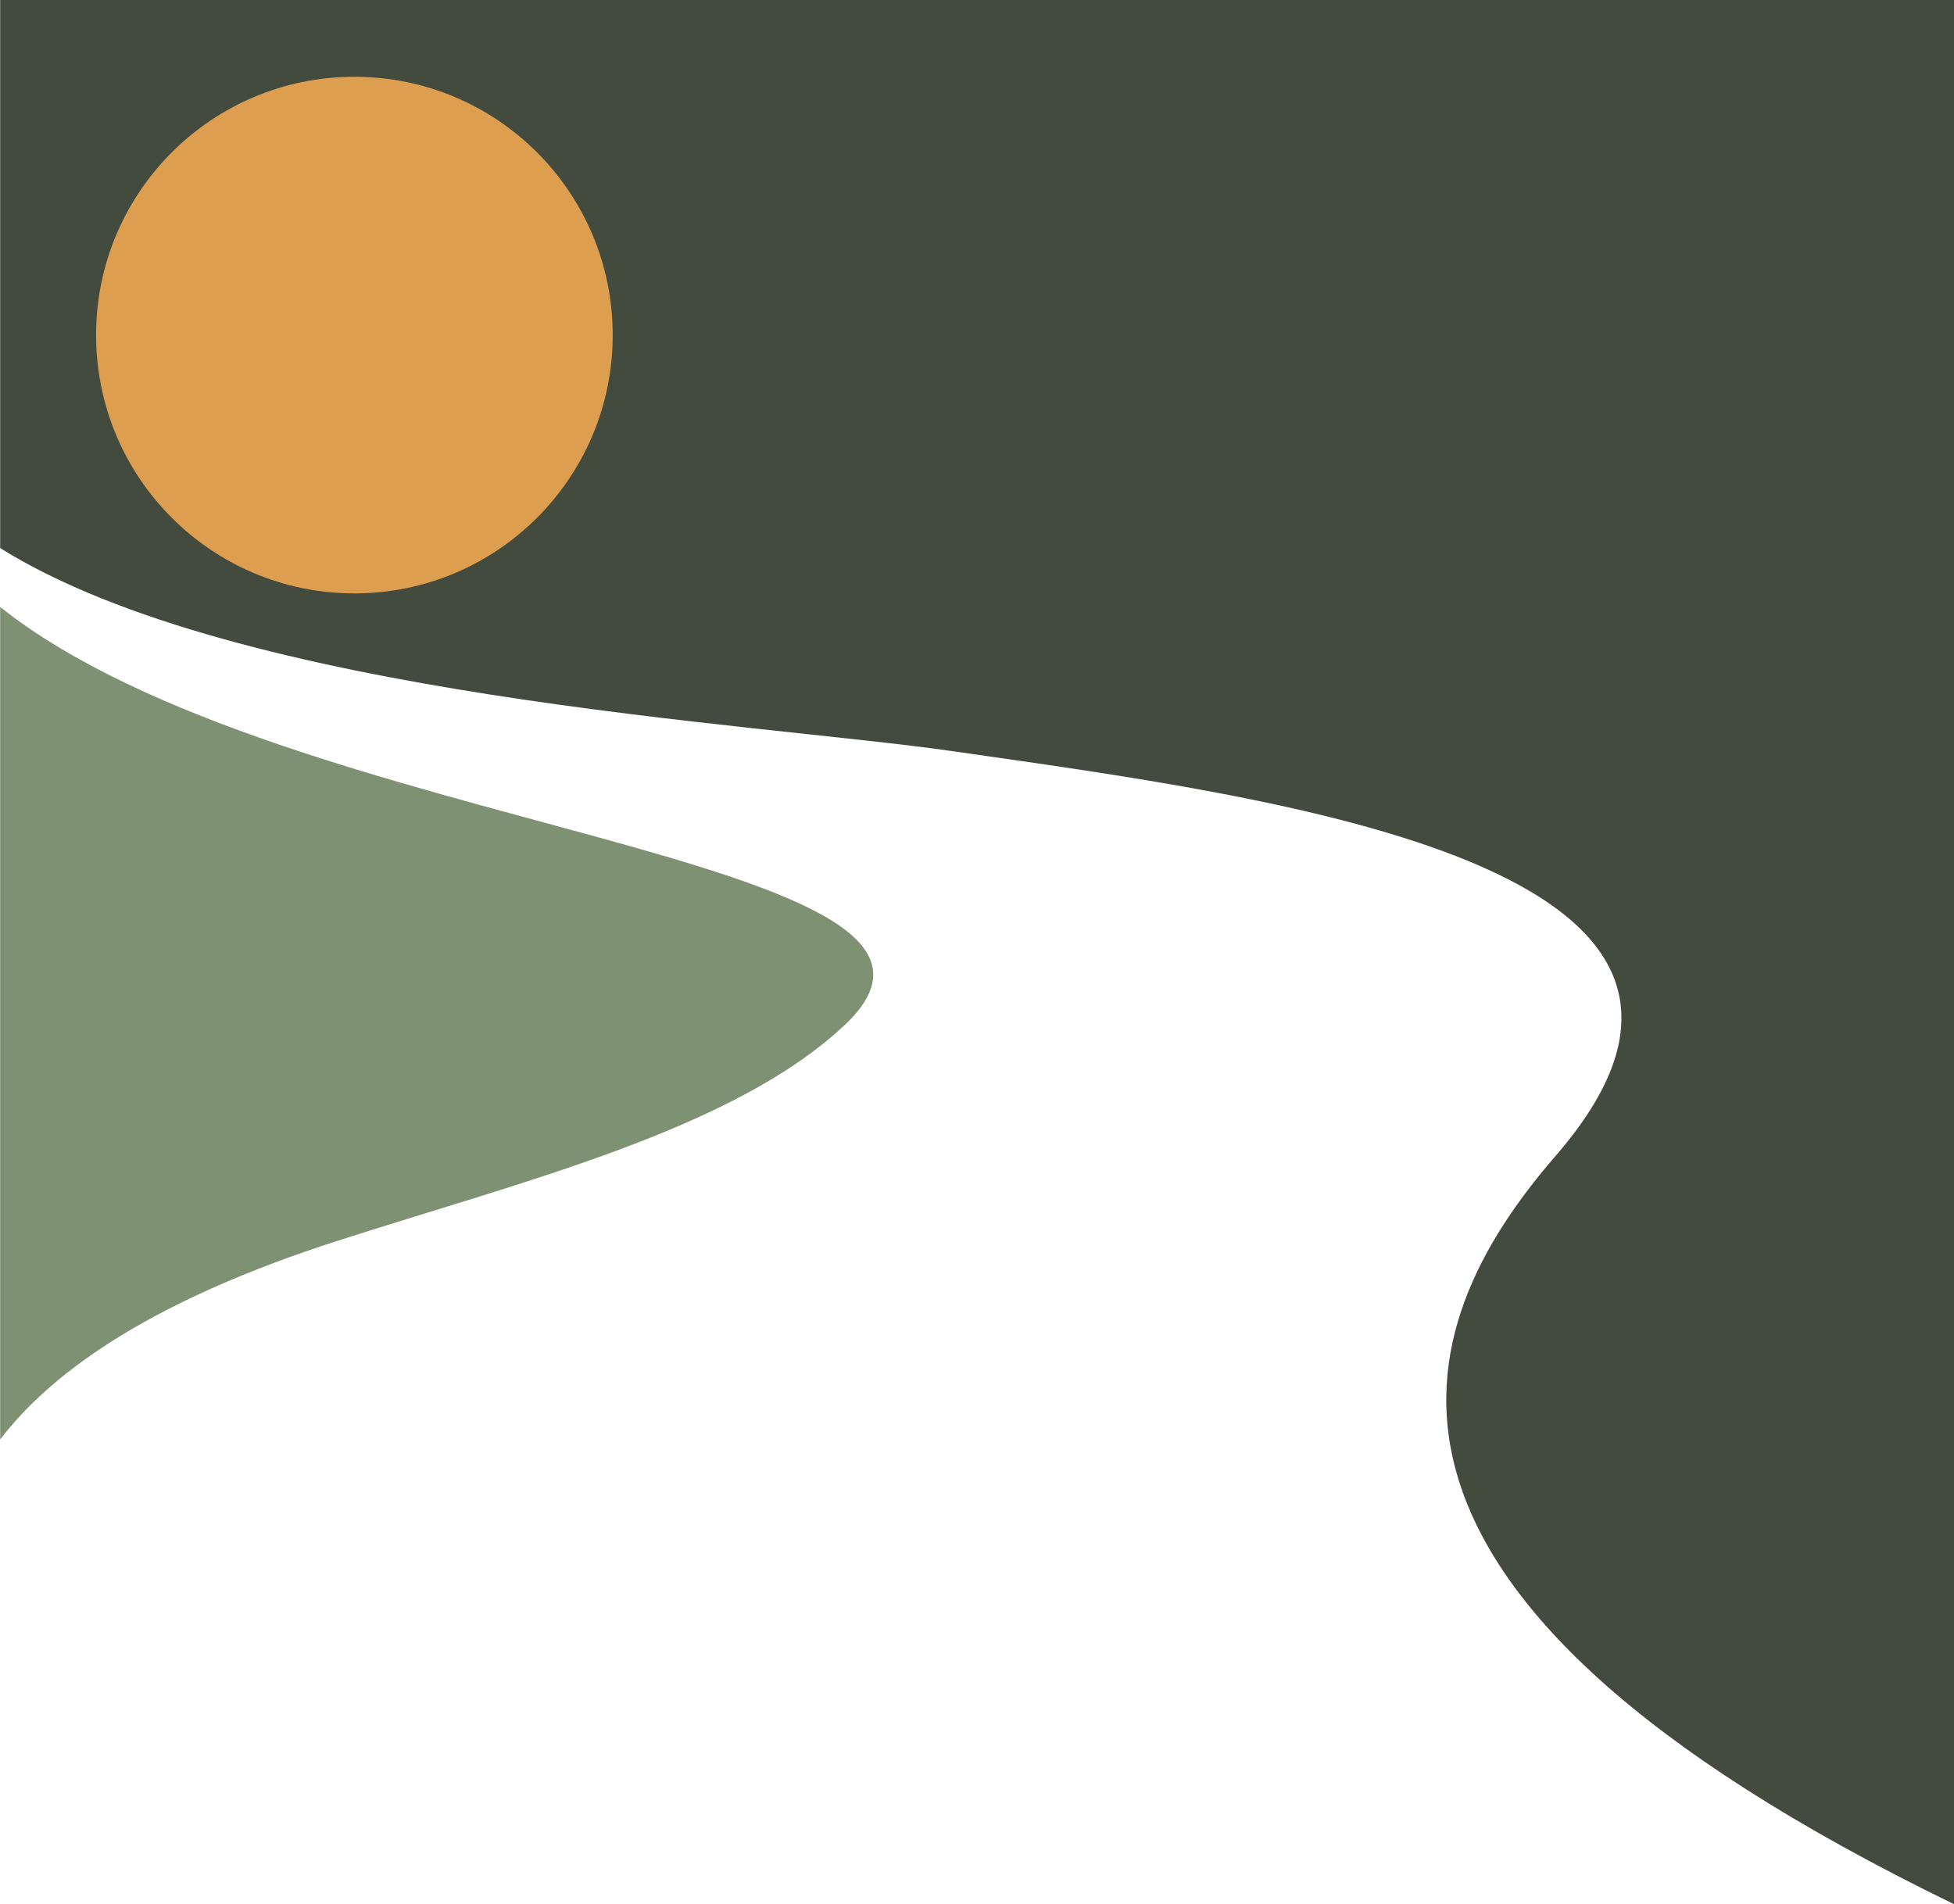
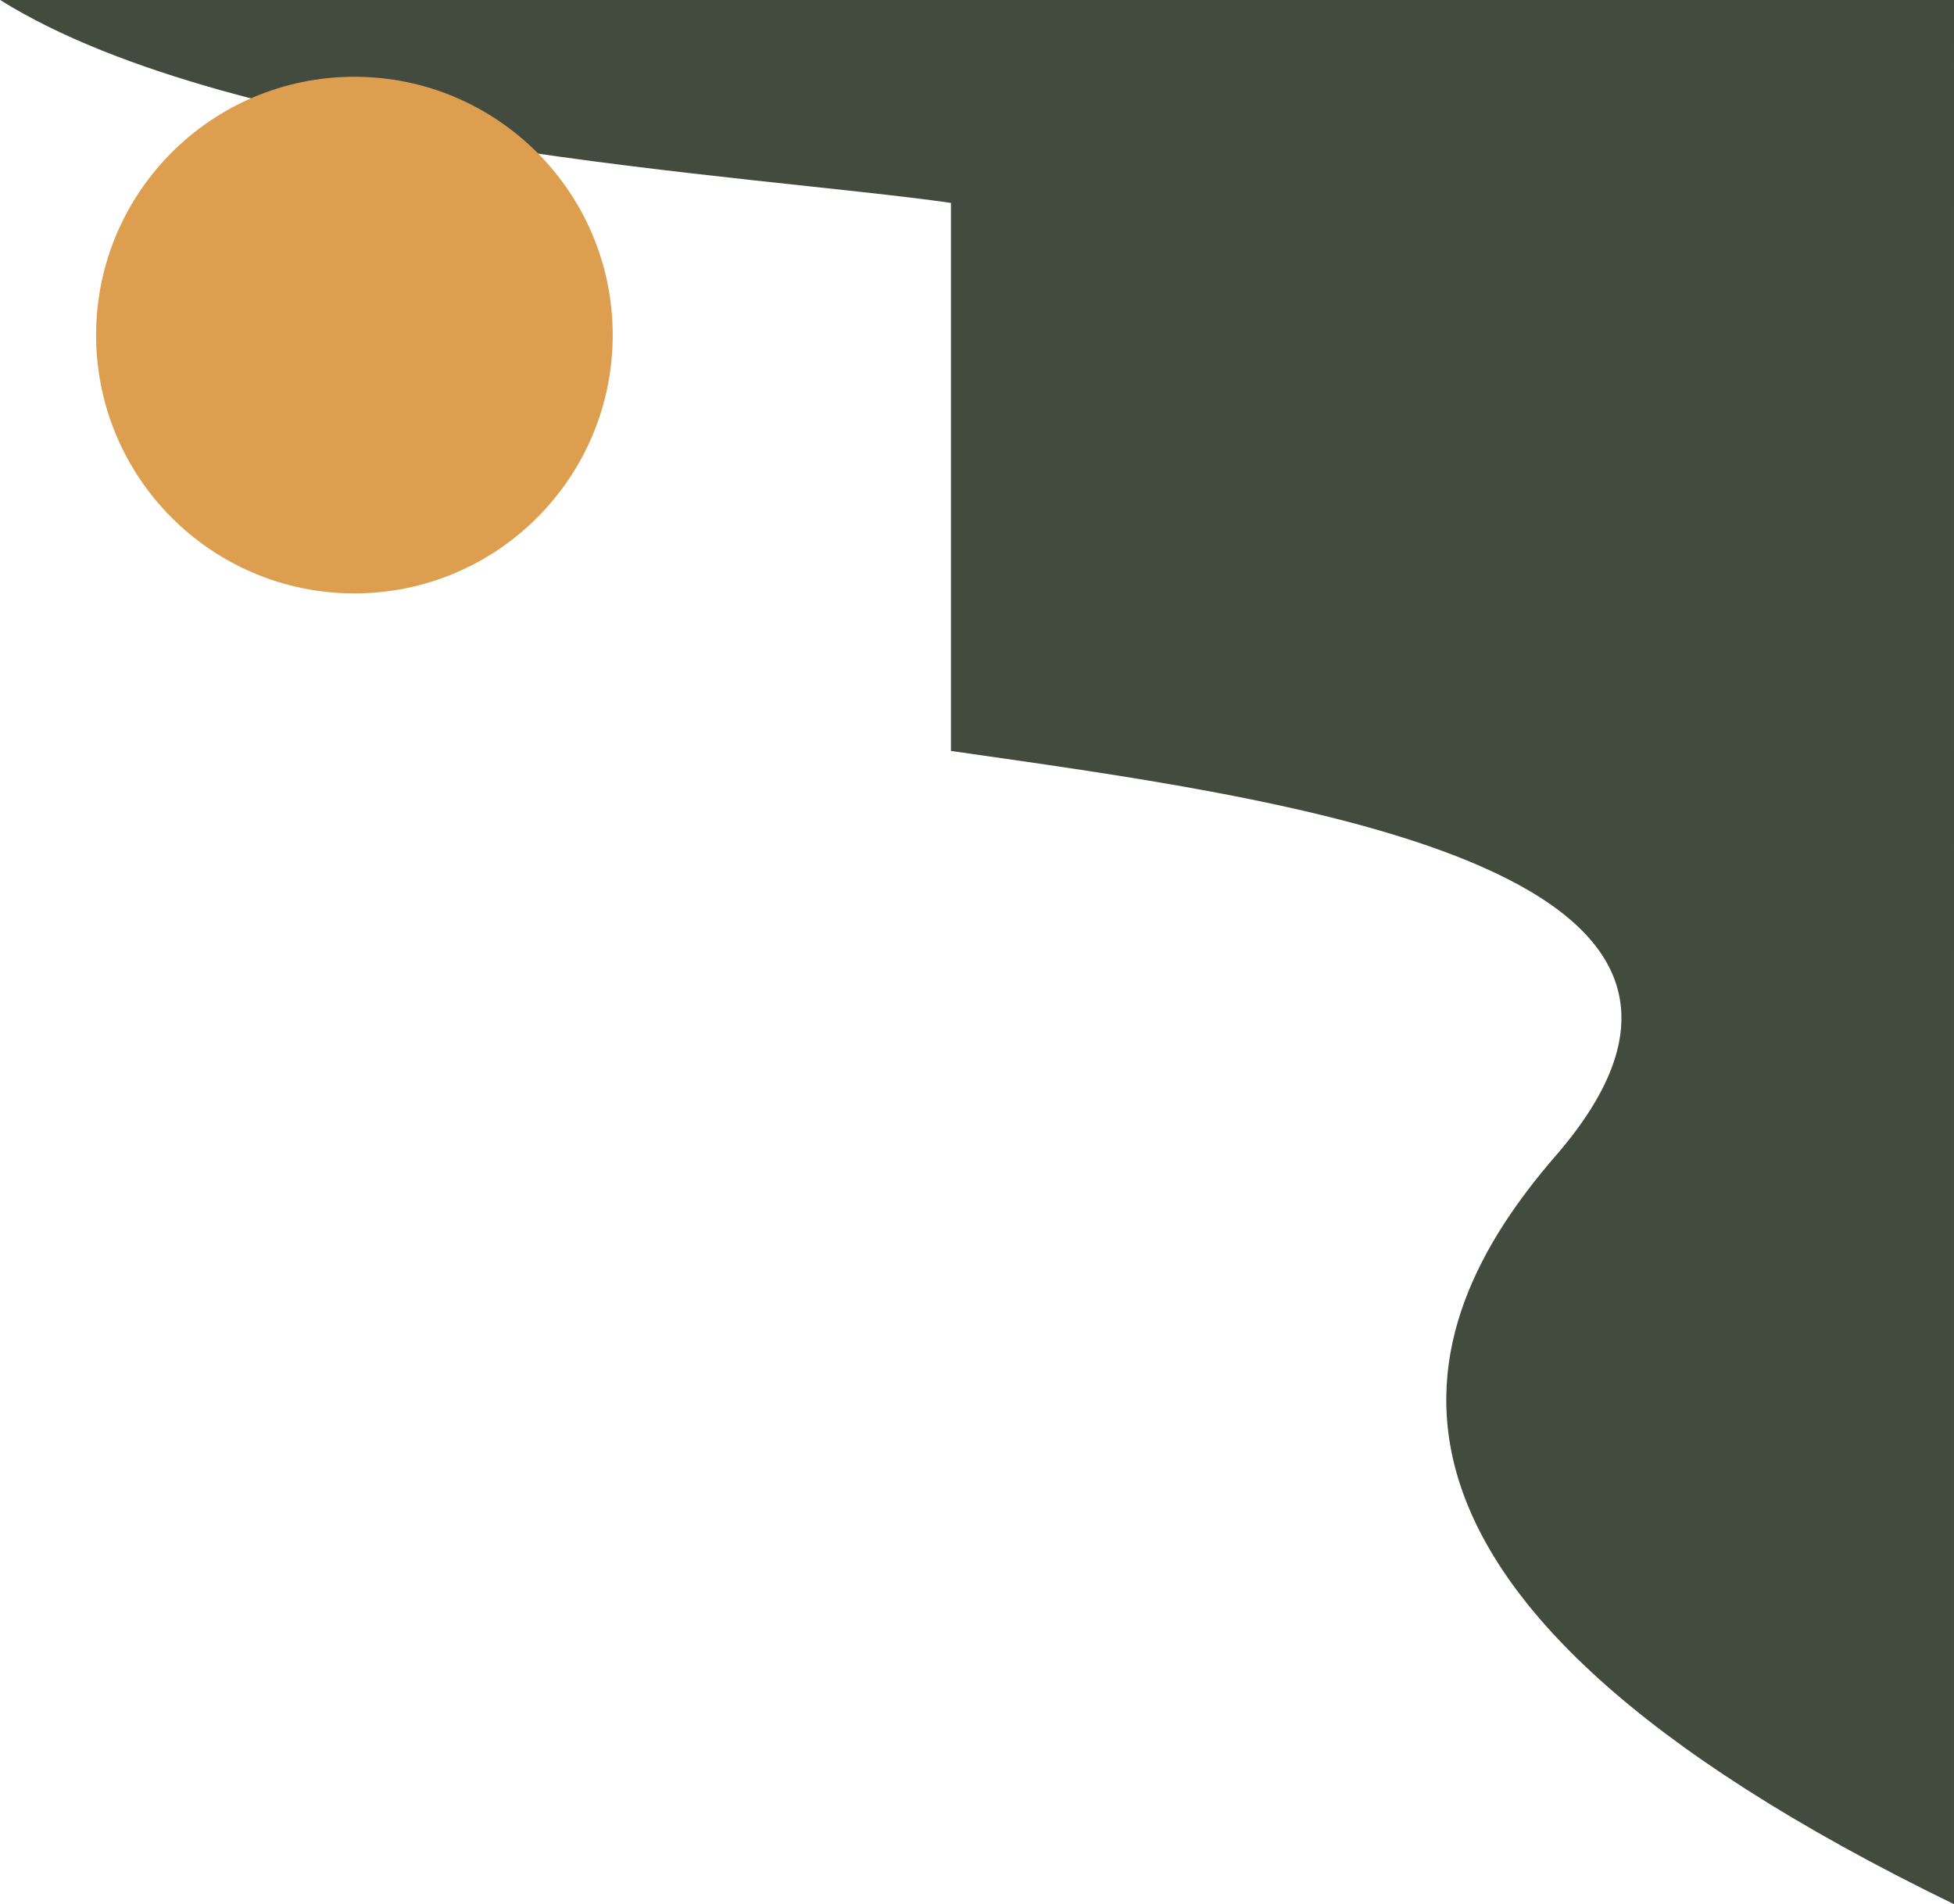
<svg xmlns="http://www.w3.org/2000/svg" id="Layer_2" viewBox="0 0 605.577 590.13">
  <g id="Components">
    <g id="_6aaca2b9-0487-48f6-9c0c-24c0a604f269_1">
-       <path d="M0,188.067c.015.014.029.028.045.041v258.008c17.139-22.408,49.334-43.78,104.149-61.437,58.367-18.802,123.22-34.628,157.636-67.047C318.188,264.543,88.87,258.835,0,188.067Z" style="fill:#7e9273;" />
-       <path d="M294.712,232.729c100.349,14.412,265.756,35.115,187.359,125.544-45.934,52.983-76.046,134.85,123.506,231.856V0H.045v169.849c73.74,46.1,234.365,54.219,294.667,62.88Z" style="fill:#434b3e;" />
+       <path d="M294.712,232.729c100.349,14.412,265.756,35.115,187.359,125.544-45.934,52.983-76.046,134.85,123.506,231.856V0H.045c73.74,46.1,234.365,54.219,294.667,62.88Z" style="fill:#434b3e;" />
      <circle cx="109.835" cy="103.847" r="80.055" style="fill:#dd9f4f;" />
    </g>
  </g>
</svg>